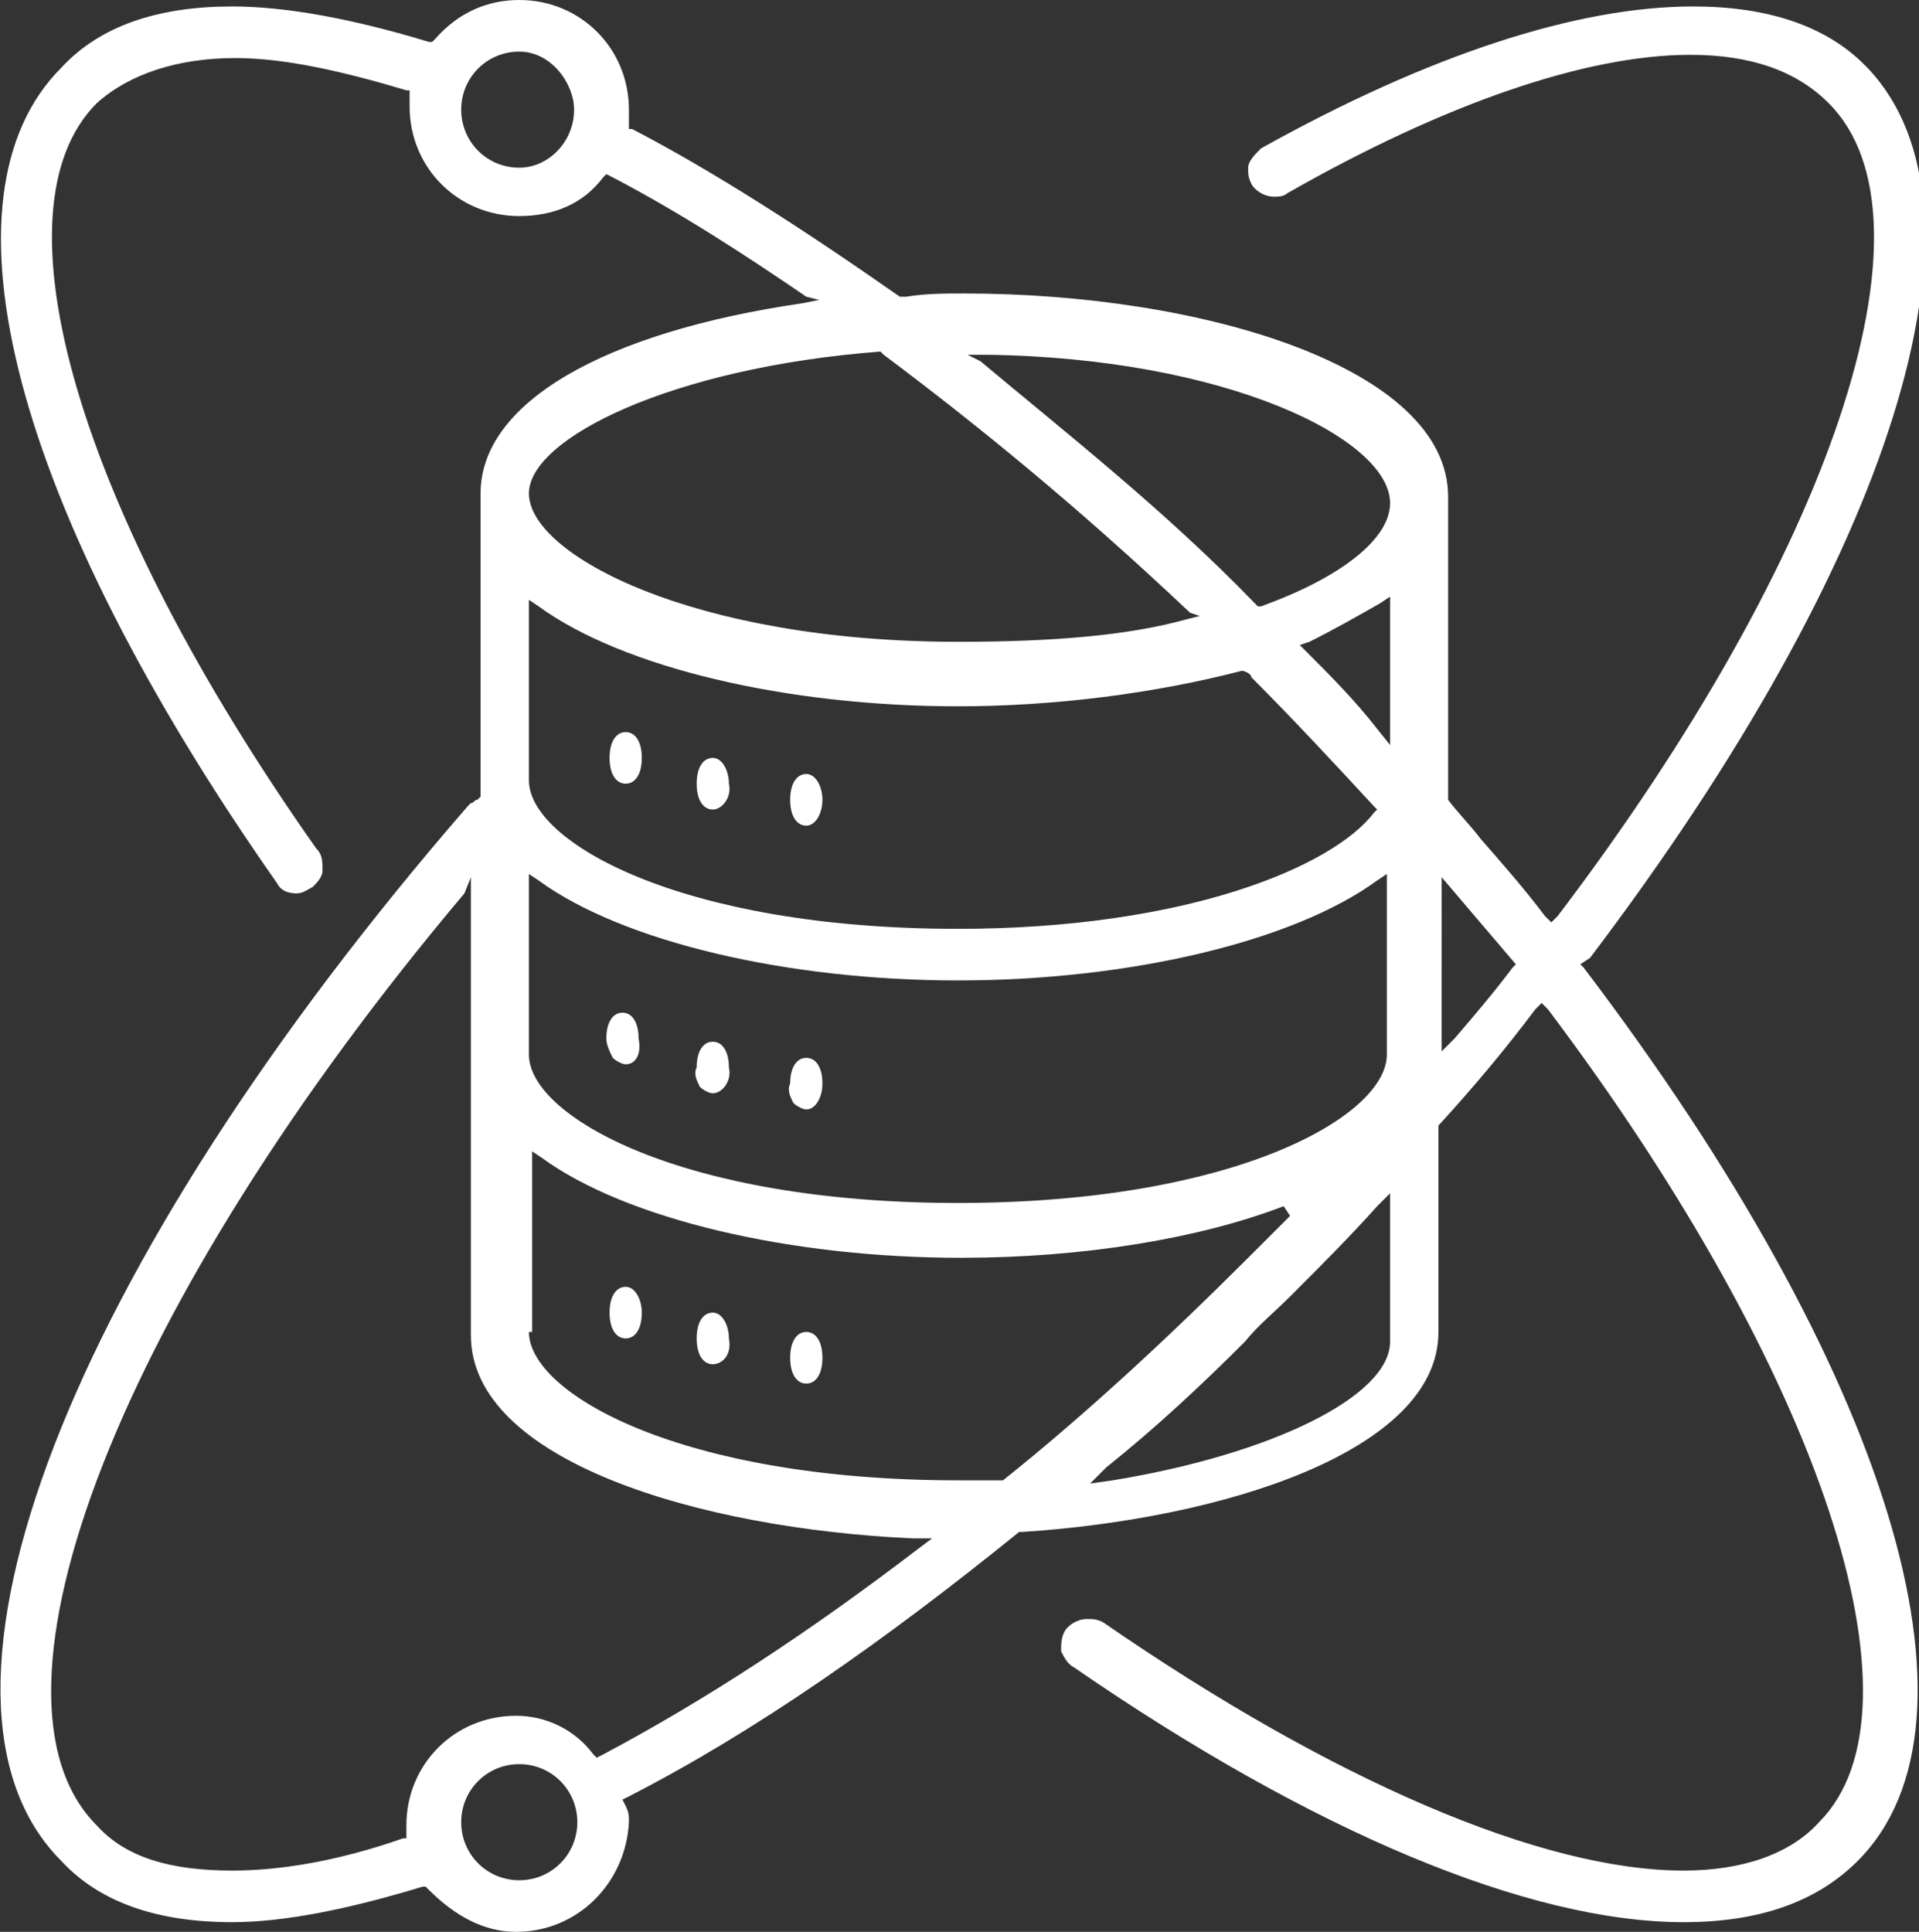
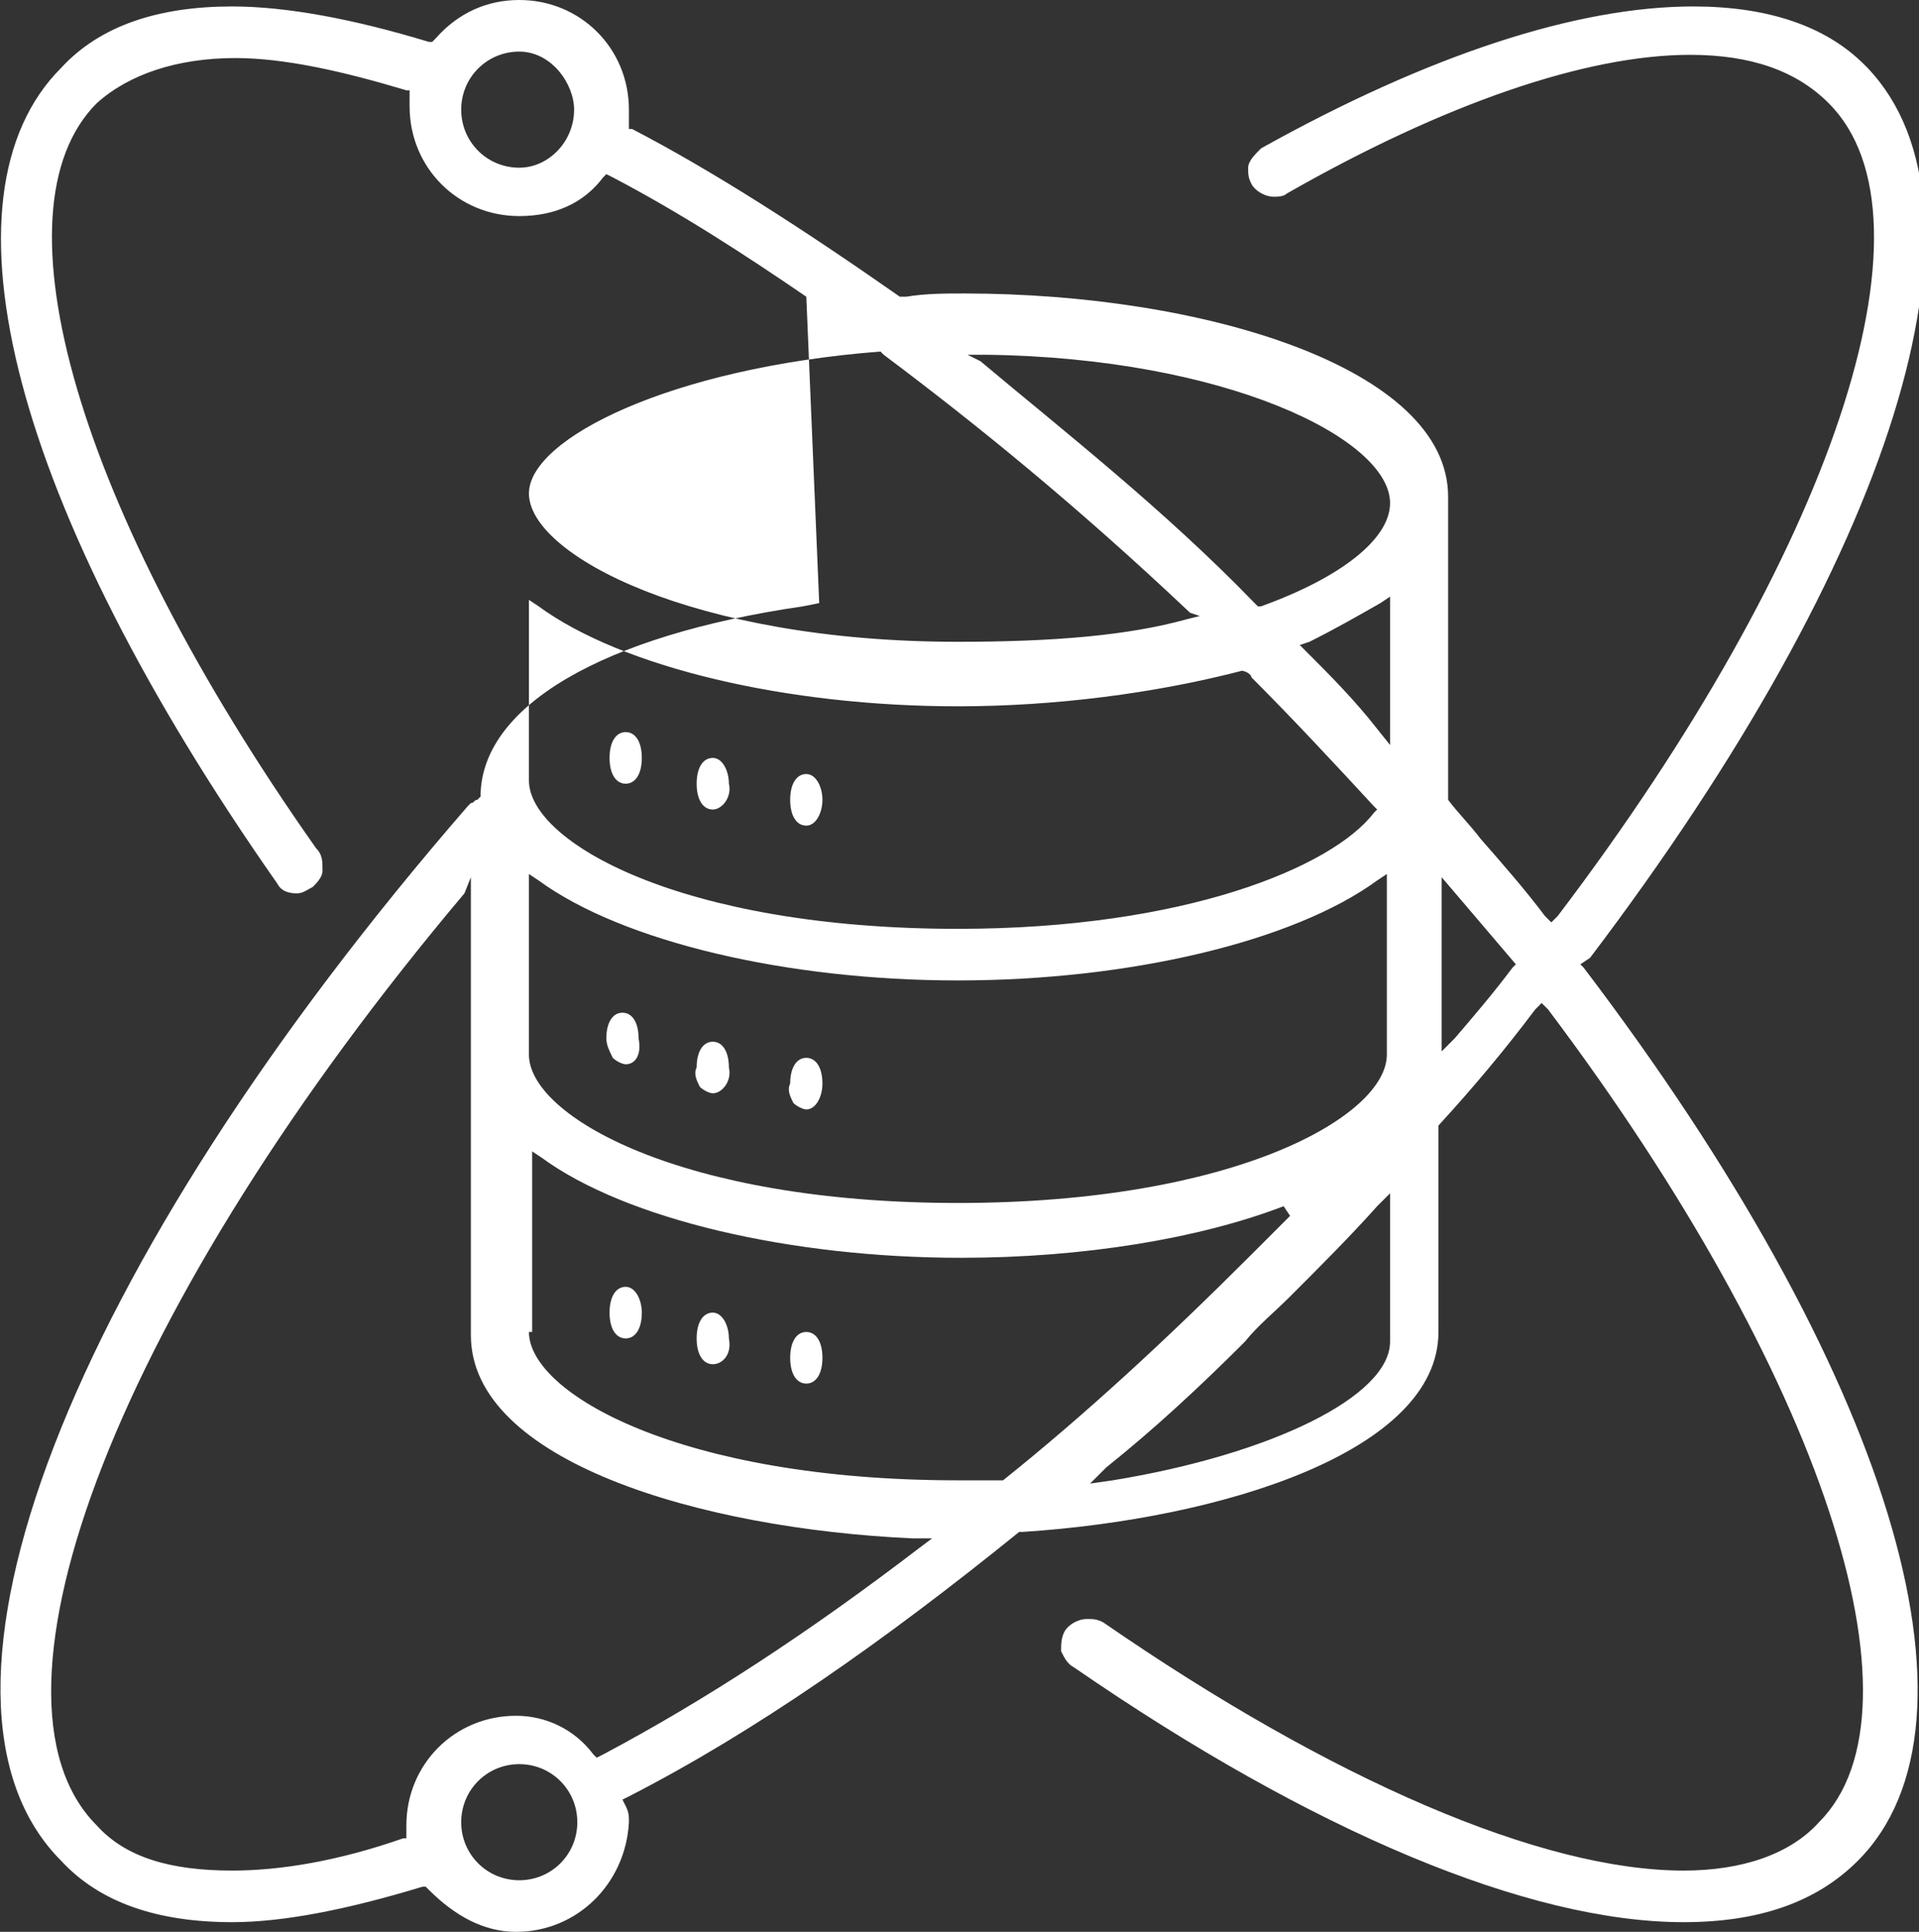
<svg xmlns="http://www.w3.org/2000/svg" version="1.1" id="Layer_1" x="0px" y="0px" viewBox="0 0 59.5 59.9" style="enable-background:new 0 0 59.5 59.9;" xml:space="preserve">
  <rect x="0" y="0" width="59.5" height="59.9" fill="#333333" stroke="none" />
  <style type="text/css">
	.st0{fill:none;stroke:#000000;stroke-width:18;stroke-linecap:round;stroke-linejoin:round;stroke-miterlimit:10;}
	.st1{fill:#FFFFFF;}
	.st2{fill:url(#SVGID_1_);}
	.st3{fill:url(#SVGID_00000007413034072847160580000006685581344605080254_);}
	.st4{fill:url(#SVGID_00000148627894072940116800000017694637167115173528_);}
	.st5{fill:url(#SVGID_00000173843147102116645480000007485416515590291643_);}
	.st6{fill:url(#SVGID_00000028282984548912619070000017044749295885370271_);}
	.st7{fill:#0A0B19;}
	.st8{fill:url(#SVGID_00000038415592003985479900000005951350268626695854_);}
	.st9{fill:url(#SVGID_00000020378383591439728000000009409600360017280920_);}
	.st10{fill:url(#SVGID_00000170270117215779023090000003998985317542243988_);}
	.st11{fill:url(#SVGID_00000025428436818773123410000005491359650107567008_);}
	.st12{fill:url(#SVGID_00000160892378275255529830000003543395342053382820_);}
	.st13{fill:url(#SVGID_00000061472004751371030670000008767352354041444498_);}
	.st14{fill:url(#SVGID_00000043423198033438747260000002004155707290688131_);}
	.st15{fill:url(#SVGID_00000137825152420335166570000015669289612638315913_);}
	.st16{fill:url(#SVGID_00000041272428670900380900000001645522271939606198_);}
	.st17{fill:url(#SVGID_00000140695575539698455700000003049306864826592185_);}
	.st18{fill:url(#SVGID_00000082345795648388139570000003884287339181121174_);}
</style>
  <g>
-     <path class="st1" d="M16,59.9c-1,0-1.9-0.5-2.7-1.3l-0.1-0.1l-0.1,0c-2.3,0.7-4.3,1.1-5.9,1.1c-2.3,0-4.1-0.6-5.3-1.9   c-5-5,0.2-18.4,12.6-32.7c0,0,0,0,0.1-0.1c0.1,0,0.1-0.1,0.2-0.1l0.1-0.1v-9.4c0-2.8,3.8-5,10-5.9l0.5-0.1L25,9.2   c-1.9-1.3-3.9-2.6-6-3.7l-0.2-0.1l-0.1,0.1c-0.6,0.8-1.5,1.2-2.6,1.2c-1.9,0-3.4-1.5-3.4-3.4V2.8l-0.1,0c-2-0.6-3.8-1-5.3-1   C5.5,1.8,4,2.3,3,3.2c-3.3,3.3-0.6,12.6,6.8,23.1c0.2,0.2,0.2,0.4,0.2,0.7c0,0.2-0.2,0.4-0.3,0.5c-0.2,0.1-0.3,0.2-0.5,0.2   c-0.3,0-0.5-0.1-0.6-0.3C0.4,15.7-2.1,6.1,1.9,2.1c1.2-1.3,3-1.9,5.3-1.9c1.7,0,3.8,0.4,6.1,1.1l0.1,0l0.1-0.1   C14.2,0.4,15.1,0,16.1,0c1.9,0,3.4,1.5,3.4,3.4V4L19.6,4c2.5,1.3,5.3,3.1,8.3,5.2l0.1,0l0.1,0c0.6-0.1,1.2-0.1,1.8-0.1   c7.4,0,15,2.3,15,6.3v9.3l0,0.1c0.3,0.4,0.7,0.8,1,1.2c0.7,0.8,1.4,1.6,2,2.4l0.2,0.2l0.2-0.2c8.5-11.2,12-21.6,8.4-25.2   c-1-1-2.4-1.5-4.3-1.5c-3.2,0-7.6,1.5-12.5,4.3c-0.1,0.1-0.3,0.1-0.4,0.1c-0.3,0-0.6-0.2-0.7-0.4c-0.1-0.2-0.1-0.3-0.1-0.5   c0-0.2,0.2-0.4,0.4-0.6c5.2-2.9,9.8-4.4,13.4-4.4c2.3,0,4.1,0.6,5.3,1.8l0.1,0.1c4.2,4.4,0.8,15.2-8.6,27.6L49,29.9l0.1,0.1   c9.5,12.5,12.8,23.4,8.5,27.7c-1.3,1.3-3.1,1.9-5.4,1.9c-4.8,0-11.5-2.8-18.9-7.9c-0.2-0.1-0.3-0.3-0.4-0.5c0-0.2,0-0.4,0.1-0.6   c0.1-0.2,0.4-0.4,0.7-0.4c0.2,0,0.3,0,0.5,0.1c7.1,4.9,13.6,7.7,18,7.7c1.8,0,3.3-0.5,4.2-1.5c3.5-3.5,0.1-13.9-8.4-25.2l-0.2-0.2   l-0.2,0.2c-0.9,1.2-1.9,2.4-3,3.6L44.6,35v6.3c0,3.7-6.7,5.8-12.9,6.2l-0.1,0l0,0c-4.2,3.4-8.2,6.2-12.1,8.2l-0.2,0.1l0.1,0.2   c0.1,0.2,0.1,0.3,0.1,0.5C19.4,58.4,17.9,59.9,16,59.9z M16.1,54.7c-1,0-1.8,0.8-1.8,1.8s0.8,1.8,1.8,1.8c1,0,1.8-0.8,1.8-1.8   C17.9,55.5,17.1,54.7,16.1,54.7z M14.4,27.7C3.7,40.4-1,52.6,3,56.6c0.9,1,2.3,1.4,4.2,1.4c1.5,0,3.3-0.3,5.3-1l0.1,0v-0.4   c0-1.9,1.5-3.4,3.4-3.4c0,0,0,0,0,0c0.9,0,1.8,0.4,2.4,1.2l0.1,0.1l0.2-0.1c3.2-1.7,6.4-3.8,9.8-6.4l0.4-0.3l-0.6,0   c-6.6-0.3-13.7-2.4-13.7-6.3V27.2L14.4,27.7z M16.4,41.3c0,1.9,4.7,4.6,13.3,4.6H31l0.1,0c2.5-2,5-4.3,7.7-7l1.2-1.2l-0.2-0.3   c-2.6,1-6.2,1.6-10,1.6c-5.3,0-10.4-1.2-13-3.1l-0.3-0.2V41.3z M42.7,37.4c-0.8,0.9-1.8,1.9-2.7,2.8c-0.5,0.5-1,0.9-1.4,1.4   c-1.4,1.4-2.8,2.7-4.3,3.9l-0.5,0.5l0.7-0.1c4.9-0.8,8.6-2.6,8.6-4.3V37L42.7,37.4z M16.4,32.7c0,1.9,4.7,4.6,13.3,4.6   c8.6,0,13.3-2.7,13.3-4.6v-5.6l-0.3,0.2c-2.6,1.9-7.7,3.1-13,3.1c-5.3,0-10.4-1.2-13-3.1l-0.3-0.2V32.7z M44.7,32.6l0.4-0.4   c0.6-0.7,1.2-1.4,1.8-2.2l0.1-0.1l-2.3-2.7V32.6z M16.4,24.2c0,1.9,4.7,4.6,13.3,4.6c7,0,11.6-1.9,12.9-3.6l0.1-0.1l-0.1-0.1   c-1.2-1.3-2.5-2.7-3.8-4c0-0.1-0.2-0.2-0.3-0.2c-2.7,0.7-5.8,1.1-8.8,1.1c-5.3,0-10.4-1.2-13-3.1l-0.3-0.2V24.2z M42.8,18.7   c-0.7,0.4-1.4,0.8-2.2,1.2L40.3,20l0.2,0.2c0.7,0.7,1.5,1.5,2.2,2.4l0.4,0.5v-4.6L42.8,18.7z M27.3,10.9   c-6.5,0.5-10.9,2.7-10.9,4.4c0,1.9,5.1,4.6,13.3,4.6c3,0,5.3-0.2,7.1-0.7l0.4-0.1L36.9,19c-3.6-3.4-6.7-5.9-9.5-8L27.3,10.9   L27.3,10.9z M30.4,11.2c2.5,2.1,5.7,4.6,8.5,7.5l0.1,0.1l0.1,0c2.5-0.9,4-2.1,4-3.2c0-2-5.1-4.5-12.5-4.6l-0.6,0L30.4,11.2z    M16.1,1.6c-1,0-1.8,0.8-1.8,1.8s0.8,1.8,1.8,1.8c0.9,0,1.7-0.8,1.7-1.8C17.8,2.6,17.1,1.6,16.1,1.6z M25,42.9   c-0.3,0-0.5-0.3-0.5-0.8c0-0.5,0.2-0.8,0.5-0.8s0.5,0.3,0.5,0.8C25.5,42.6,25.3,42.9,25,42.9z M22.1,42.3c-0.3,0-0.5-0.3-0.5-0.8   c0-0.5,0.2-0.8,0.5-0.8c0.3,0,0.5,0.4,0.5,0.8C22.7,42,22.4,42.3,22.1,42.3z M19.4,41.5c-0.3,0-0.5-0.3-0.5-0.8   c0-0.5,0.2-0.8,0.5-0.8c0.3,0,0.5,0.4,0.5,0.8C19.9,41.2,19.7,41.5,19.4,41.5z M25,34.4c-0.1,0-0.3-0.1-0.4-0.2   c-0.1-0.2-0.2-0.4-0.1-0.6c0-0.5,0.2-0.8,0.5-0.8s0.5,0.3,0.5,0.8C25.5,34,25.3,34.4,25,34.4z M22.1,33.9c-0.1,0-0.3-0.1-0.4-0.2   c-0.1-0.2-0.2-0.4-0.1-0.6c0-0.5,0.2-0.8,0.5-0.8s0.5,0.3,0.5,0.8C22.7,33.5,22.4,33.9,22.1,33.9z M19.4,33c-0.1,0-0.3-0.1-0.4-0.2   c-0.1-0.2-0.2-0.4-0.2-0.6c0-0.5,0.2-0.8,0.5-0.8s0.5,0.3,0.5,0.8C19.9,32.7,19.7,33,19.4,33z M25,25.6c-0.3,0-0.5-0.3-0.5-0.8   s0.2-0.8,0.5-0.8c0.3,0,0.5,0.4,0.5,0.8C25.5,25.2,25.3,25.6,25,25.6z M22.1,25.1c-0.3,0-0.5-0.3-0.5-0.8c0-0.5,0.2-0.8,0.5-0.8   c0.3,0,0.5,0.4,0.5,0.8C22.7,24.7,22.4,25.1,22.1,25.1z M19.4,24.3c-0.3,0-0.5-0.3-0.5-0.8s0.2-0.8,0.5-0.8s0.5,0.3,0.5,0.8   S19.7,24.3,19.4,24.3z" />
+     <path class="st1" d="M16,59.9c-1,0-1.9-0.5-2.7-1.3l-0.1-0.1l-0.1,0c-2.3,0.7-4.3,1.1-5.9,1.1c-2.3,0-4.1-0.6-5.3-1.9   c-5-5,0.2-18.4,12.6-32.7c0,0,0,0,0.1-0.1c0.1,0,0.1-0.1,0.2-0.1l0.1-0.1c0-2.8,3.8-5,10-5.9l0.5-0.1L25,9.2   c-1.9-1.3-3.9-2.6-6-3.7l-0.2-0.1l-0.1,0.1c-0.6,0.8-1.5,1.2-2.6,1.2c-1.9,0-3.4-1.5-3.4-3.4V2.8l-0.1,0c-2-0.6-3.8-1-5.3-1   C5.5,1.8,4,2.3,3,3.2c-3.3,3.3-0.6,12.6,6.8,23.1c0.2,0.2,0.2,0.4,0.2,0.7c0,0.2-0.2,0.4-0.3,0.5c-0.2,0.1-0.3,0.2-0.5,0.2   c-0.3,0-0.5-0.1-0.6-0.3C0.4,15.7-2.1,6.1,1.9,2.1c1.2-1.3,3-1.9,5.3-1.9c1.7,0,3.8,0.4,6.1,1.1l0.1,0l0.1-0.1   C14.2,0.4,15.1,0,16.1,0c1.9,0,3.4,1.5,3.4,3.4V4L19.6,4c2.5,1.3,5.3,3.1,8.3,5.2l0.1,0l0.1,0c0.6-0.1,1.2-0.1,1.8-0.1   c7.4,0,15,2.3,15,6.3v9.3l0,0.1c0.3,0.4,0.7,0.8,1,1.2c0.7,0.8,1.4,1.6,2,2.4l0.2,0.2l0.2-0.2c8.5-11.2,12-21.6,8.4-25.2   c-1-1-2.4-1.5-4.3-1.5c-3.2,0-7.6,1.5-12.5,4.3c-0.1,0.1-0.3,0.1-0.4,0.1c-0.3,0-0.6-0.2-0.7-0.4c-0.1-0.2-0.1-0.3-0.1-0.5   c0-0.2,0.2-0.4,0.4-0.6c5.2-2.9,9.8-4.4,13.4-4.4c2.3,0,4.1,0.6,5.3,1.8l0.1,0.1c4.2,4.4,0.8,15.2-8.6,27.6L49,29.9l0.1,0.1   c9.5,12.5,12.8,23.4,8.5,27.7c-1.3,1.3-3.1,1.9-5.4,1.9c-4.8,0-11.5-2.8-18.9-7.9c-0.2-0.1-0.3-0.3-0.4-0.5c0-0.2,0-0.4,0.1-0.6   c0.1-0.2,0.4-0.4,0.7-0.4c0.2,0,0.3,0,0.5,0.1c7.1,4.9,13.6,7.7,18,7.7c1.8,0,3.3-0.5,4.2-1.5c3.5-3.5,0.1-13.9-8.4-25.2l-0.2-0.2   l-0.2,0.2c-0.9,1.2-1.9,2.4-3,3.6L44.6,35v6.3c0,3.7-6.7,5.8-12.9,6.2l-0.1,0l0,0c-4.2,3.4-8.2,6.2-12.1,8.2l-0.2,0.1l0.1,0.2   c0.1,0.2,0.1,0.3,0.1,0.5C19.4,58.4,17.9,59.9,16,59.9z M16.1,54.7c-1,0-1.8,0.8-1.8,1.8s0.8,1.8,1.8,1.8c1,0,1.8-0.8,1.8-1.8   C17.9,55.5,17.1,54.7,16.1,54.7z M14.4,27.7C3.7,40.4-1,52.6,3,56.6c0.9,1,2.3,1.4,4.2,1.4c1.5,0,3.3-0.3,5.3-1l0.1,0v-0.4   c0-1.9,1.5-3.4,3.4-3.4c0,0,0,0,0,0c0.9,0,1.8,0.4,2.4,1.2l0.1,0.1l0.2-0.1c3.2-1.7,6.4-3.8,9.8-6.4l0.4-0.3l-0.6,0   c-6.6-0.3-13.7-2.4-13.7-6.3V27.2L14.4,27.7z M16.4,41.3c0,1.9,4.7,4.6,13.3,4.6H31l0.1,0c2.5-2,5-4.3,7.7-7l1.2-1.2l-0.2-0.3   c-2.6,1-6.2,1.6-10,1.6c-5.3,0-10.4-1.2-13-3.1l-0.3-0.2V41.3z M42.7,37.4c-0.8,0.9-1.8,1.9-2.7,2.8c-0.5,0.5-1,0.9-1.4,1.4   c-1.4,1.4-2.8,2.7-4.3,3.9l-0.5,0.5l0.7-0.1c4.9-0.8,8.6-2.6,8.6-4.3V37L42.7,37.4z M16.4,32.7c0,1.9,4.7,4.6,13.3,4.6   c8.6,0,13.3-2.7,13.3-4.6v-5.6l-0.3,0.2c-2.6,1.9-7.7,3.1-13,3.1c-5.3,0-10.4-1.2-13-3.1l-0.3-0.2V32.7z M44.7,32.6l0.4-0.4   c0.6-0.7,1.2-1.4,1.8-2.2l0.1-0.1l-2.3-2.7V32.6z M16.4,24.2c0,1.9,4.7,4.6,13.3,4.6c7,0,11.6-1.9,12.9-3.6l0.1-0.1l-0.1-0.1   c-1.2-1.3-2.5-2.7-3.8-4c0-0.1-0.2-0.2-0.3-0.2c-2.7,0.7-5.8,1.1-8.8,1.1c-5.3,0-10.4-1.2-13-3.1l-0.3-0.2V24.2z M42.8,18.7   c-0.7,0.4-1.4,0.8-2.2,1.2L40.3,20l0.2,0.2c0.7,0.7,1.5,1.5,2.2,2.4l0.4,0.5v-4.6L42.8,18.7z M27.3,10.9   c-6.5,0.5-10.9,2.7-10.9,4.4c0,1.9,5.1,4.6,13.3,4.6c3,0,5.3-0.2,7.1-0.7l0.4-0.1L36.9,19c-3.6-3.4-6.7-5.9-9.5-8L27.3,10.9   L27.3,10.9z M30.4,11.2c2.5,2.1,5.7,4.6,8.5,7.5l0.1,0.1l0.1,0c2.5-0.9,4-2.1,4-3.2c0-2-5.1-4.5-12.5-4.6l-0.6,0L30.4,11.2z    M16.1,1.6c-1,0-1.8,0.8-1.8,1.8s0.8,1.8,1.8,1.8c0.9,0,1.7-0.8,1.7-1.8C17.8,2.6,17.1,1.6,16.1,1.6z M25,42.9   c-0.3,0-0.5-0.3-0.5-0.8c0-0.5,0.2-0.8,0.5-0.8s0.5,0.3,0.5,0.8C25.5,42.6,25.3,42.9,25,42.9z M22.1,42.3c-0.3,0-0.5-0.3-0.5-0.8   c0-0.5,0.2-0.8,0.5-0.8c0.3,0,0.5,0.4,0.5,0.8C22.7,42,22.4,42.3,22.1,42.3z M19.4,41.5c-0.3,0-0.5-0.3-0.5-0.8   c0-0.5,0.2-0.8,0.5-0.8c0.3,0,0.5,0.4,0.5,0.8C19.9,41.2,19.7,41.5,19.4,41.5z M25,34.4c-0.1,0-0.3-0.1-0.4-0.2   c-0.1-0.2-0.2-0.4-0.1-0.6c0-0.5,0.2-0.8,0.5-0.8s0.5,0.3,0.5,0.8C25.5,34,25.3,34.4,25,34.4z M22.1,33.9c-0.1,0-0.3-0.1-0.4-0.2   c-0.1-0.2-0.2-0.4-0.1-0.6c0-0.5,0.2-0.8,0.5-0.8s0.5,0.3,0.5,0.8C22.7,33.5,22.4,33.9,22.1,33.9z M19.4,33c-0.1,0-0.3-0.1-0.4-0.2   c-0.1-0.2-0.2-0.4-0.2-0.6c0-0.5,0.2-0.8,0.5-0.8s0.5,0.3,0.5,0.8C19.9,32.7,19.7,33,19.4,33z M25,25.6c-0.3,0-0.5-0.3-0.5-0.8   s0.2-0.8,0.5-0.8c0.3,0,0.5,0.4,0.5,0.8C25.5,25.2,25.3,25.6,25,25.6z M22.1,25.1c-0.3,0-0.5-0.3-0.5-0.8c0-0.5,0.2-0.8,0.5-0.8   c0.3,0,0.5,0.4,0.5,0.8C22.7,24.7,22.4,25.1,22.1,25.1z M19.4,24.3c-0.3,0-0.5-0.3-0.5-0.8s0.2-0.8,0.5-0.8s0.5,0.3,0.5,0.8   S19.7,24.3,19.4,24.3z" />
  </g>
</svg>